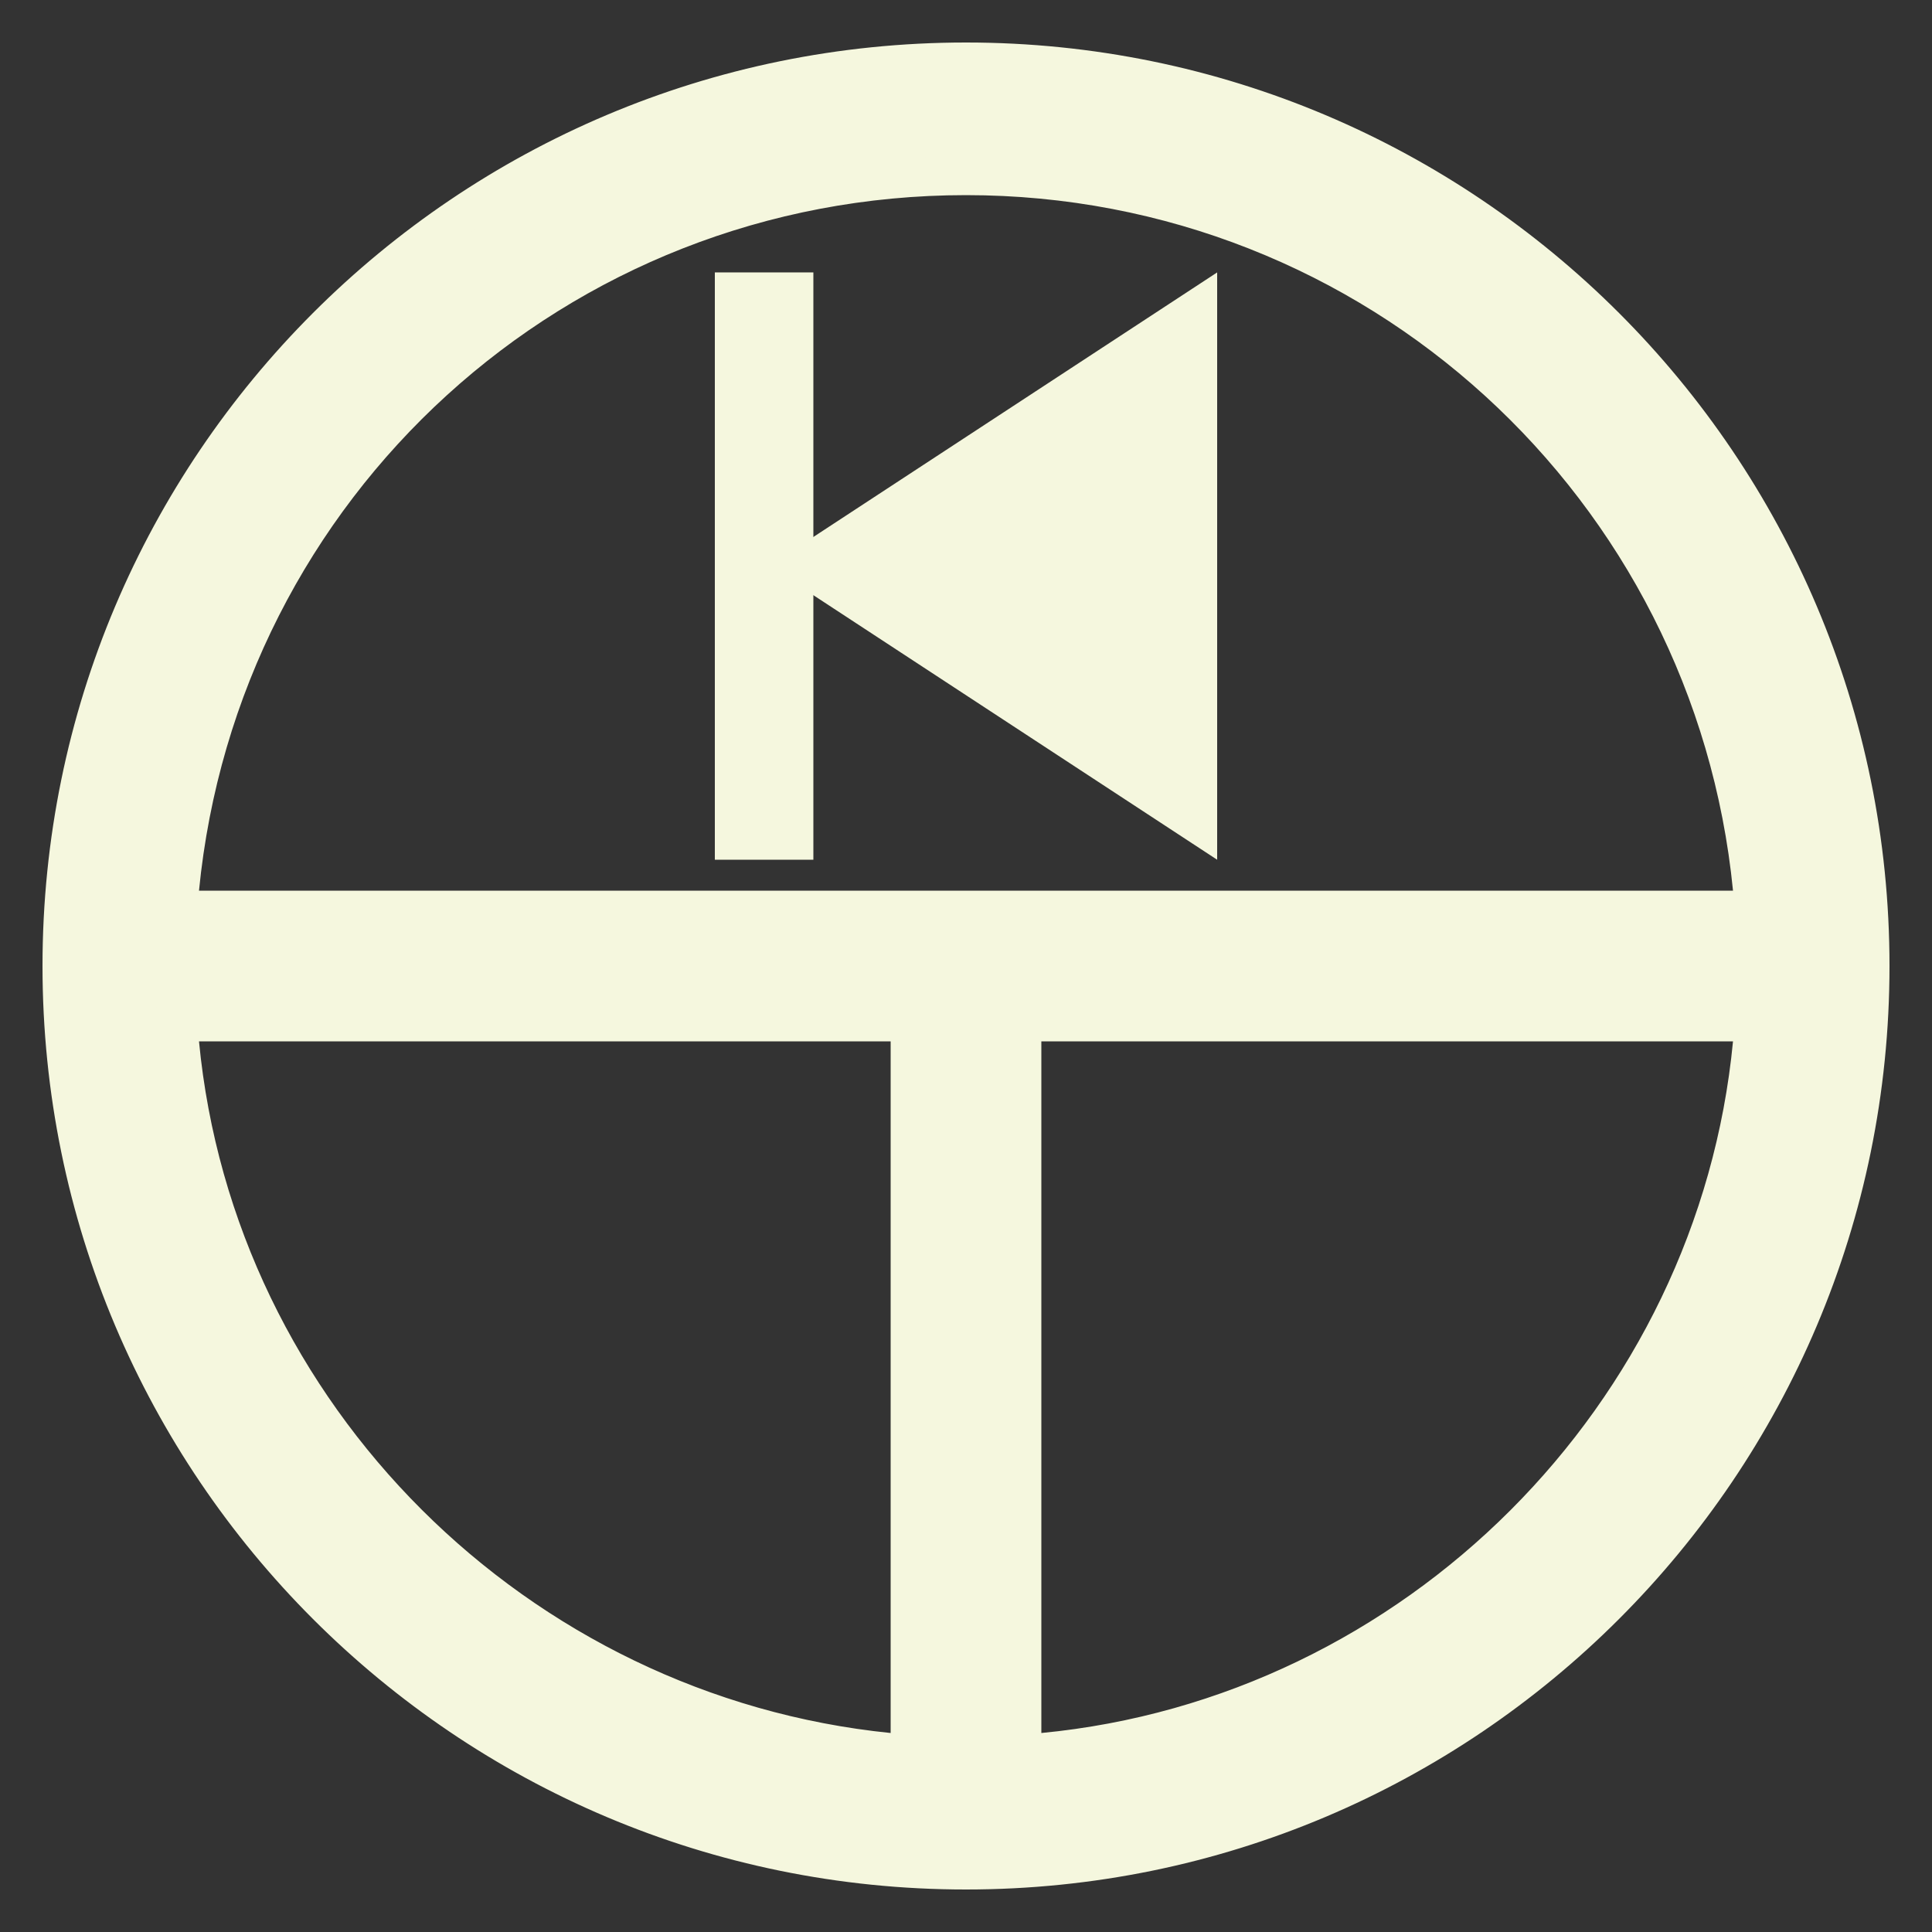
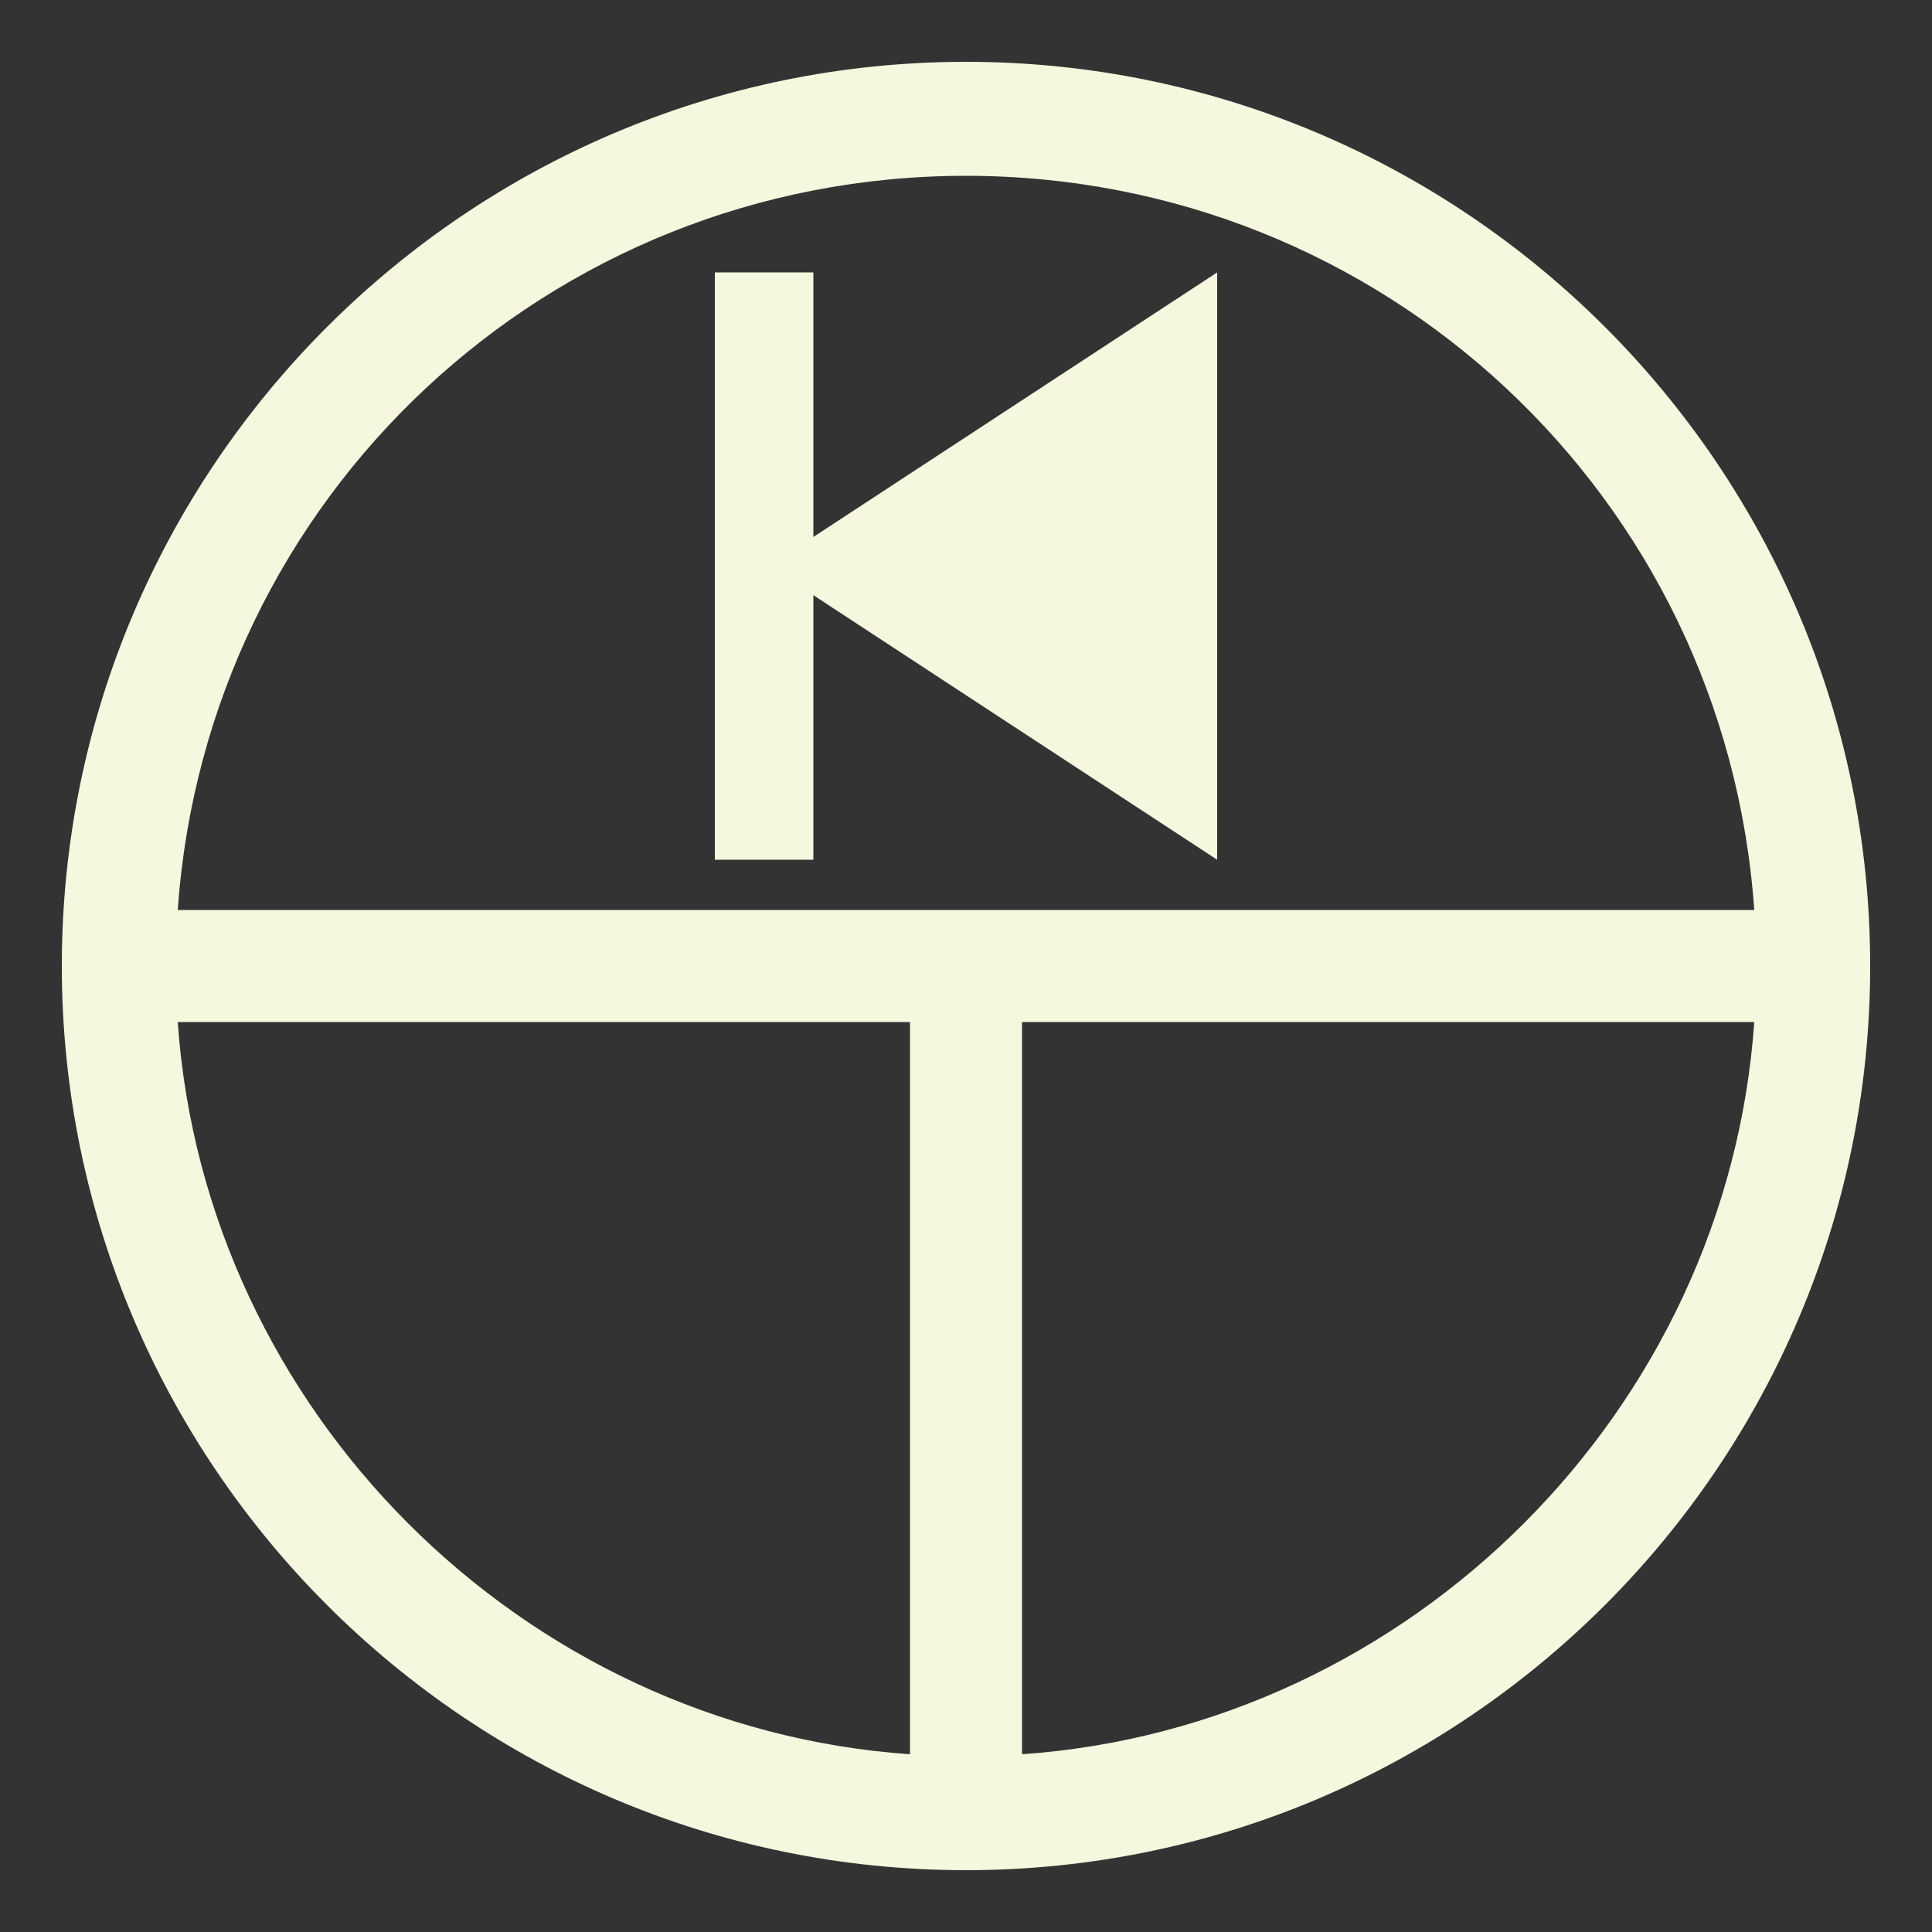
<svg xmlns="http://www.w3.org/2000/svg" width="100" height="100">
  <rect width="100%" height="100%" fill="#333333" stroke="none" />
  <svg id="SvgjsSvg1000" x="0px" y="0px" viewBox="0 0 100 100" style="enable-background:new 0 0 100 100;" xml:space="preserve">
    <style type="text/css"> .st0{fill:#F5F7DE;} </style>
    <g>
      <path class="st0" d="M42.1,14.1H37v30.4h5.1V14.1z" />
      <path class="st0" d="M63,29.3v15.2l-11.6-7.6l-11.6-7.6l11.6-7.6L63,14.1V29.3z" />
      <g>
        <path class="st0" d="M50,96.8c-25.8,0-46.8-21-46.8-46.8c0-25.8,21-46.8,46.8-46.8s46.8,21,46.8,46.8C96.8,75.8,75.8,96.8,50,96.8 z M52.9,90.8C73,89.4,89.4,73,90.8,52.9H52.9V90.8z M9.2,52.9C10.6,73,27,89.4,47.1,90.8V52.9H9.2z M90.8,47.1 c-1.5-21.4-19.2-38-40.8-38c-21.6,0-39.3,16.6-40.8,38H90.8z" />
-         <path class="st0" d="M50,4.2c25.3,0,45.8,20.5,45.8,45.8S75.3,95.8,50,95.8S4.2,75.3,4.2,50S24.7,4.2,50,4.2 M8.2,48.1h83.7 c-1-22.2-19.4-40-41.8-40S9.1,25.9,8.2,48.1 M51.9,91.8c21.6-1,39-18.3,40-40h-40V91.8 M48.1,91.8v-40h-40 C9.1,73.5,26.5,90.9,48.1,91.8 M50,2.2C23.6,2.2,2.2,23.6,2.2,50S23.6,97.8,50,97.8S97.8,76.4,97.8,50S76.4,2.2,50,2.2L50,2.2z M10.3,46.1c2-20.4,19-36,39.7-36c20.7,0,37.7,15.7,39.7,36H10.3L10.3,46.1z M53.9,53.9h35.8c-1.8,18.8-17,34-35.8,35.8V53.9 L53.9,53.9z M10.3,53.9h35.8v35.8C27.3,87.8,12.1,72.7,10.3,53.9L10.3,53.9z" />
      </g>
    </g>
  </svg>
  <style>@media (prefers-color-scheme: light) { :root { filter: contrast(1) brightness(0.7); } } </style>
</svg>